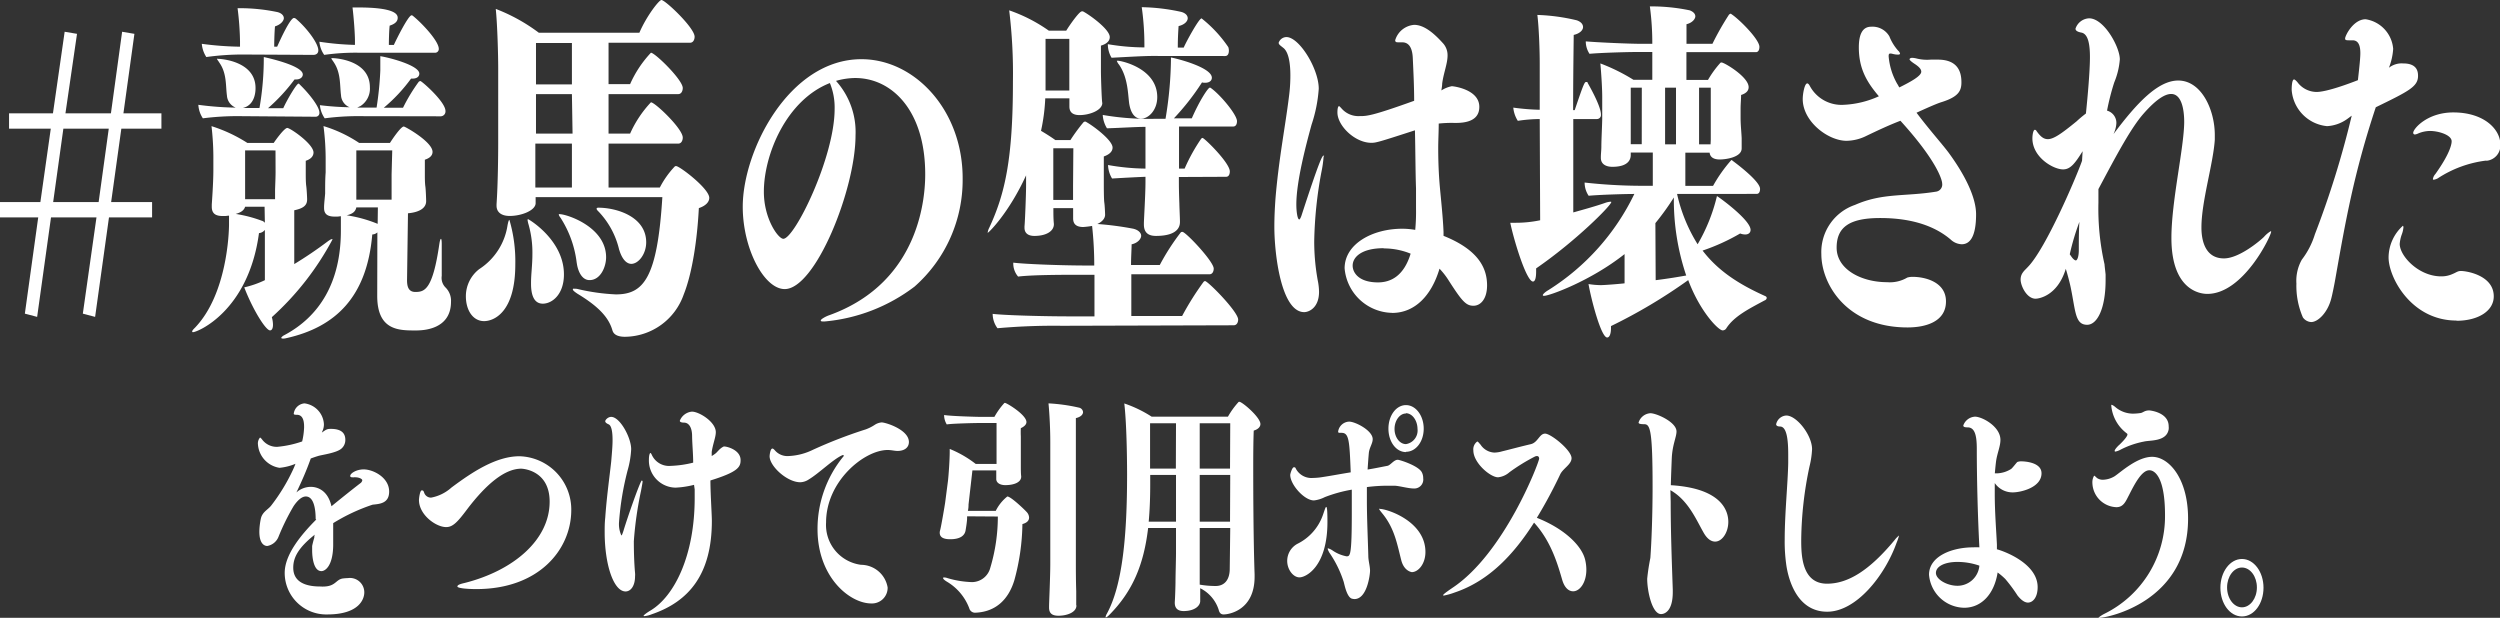
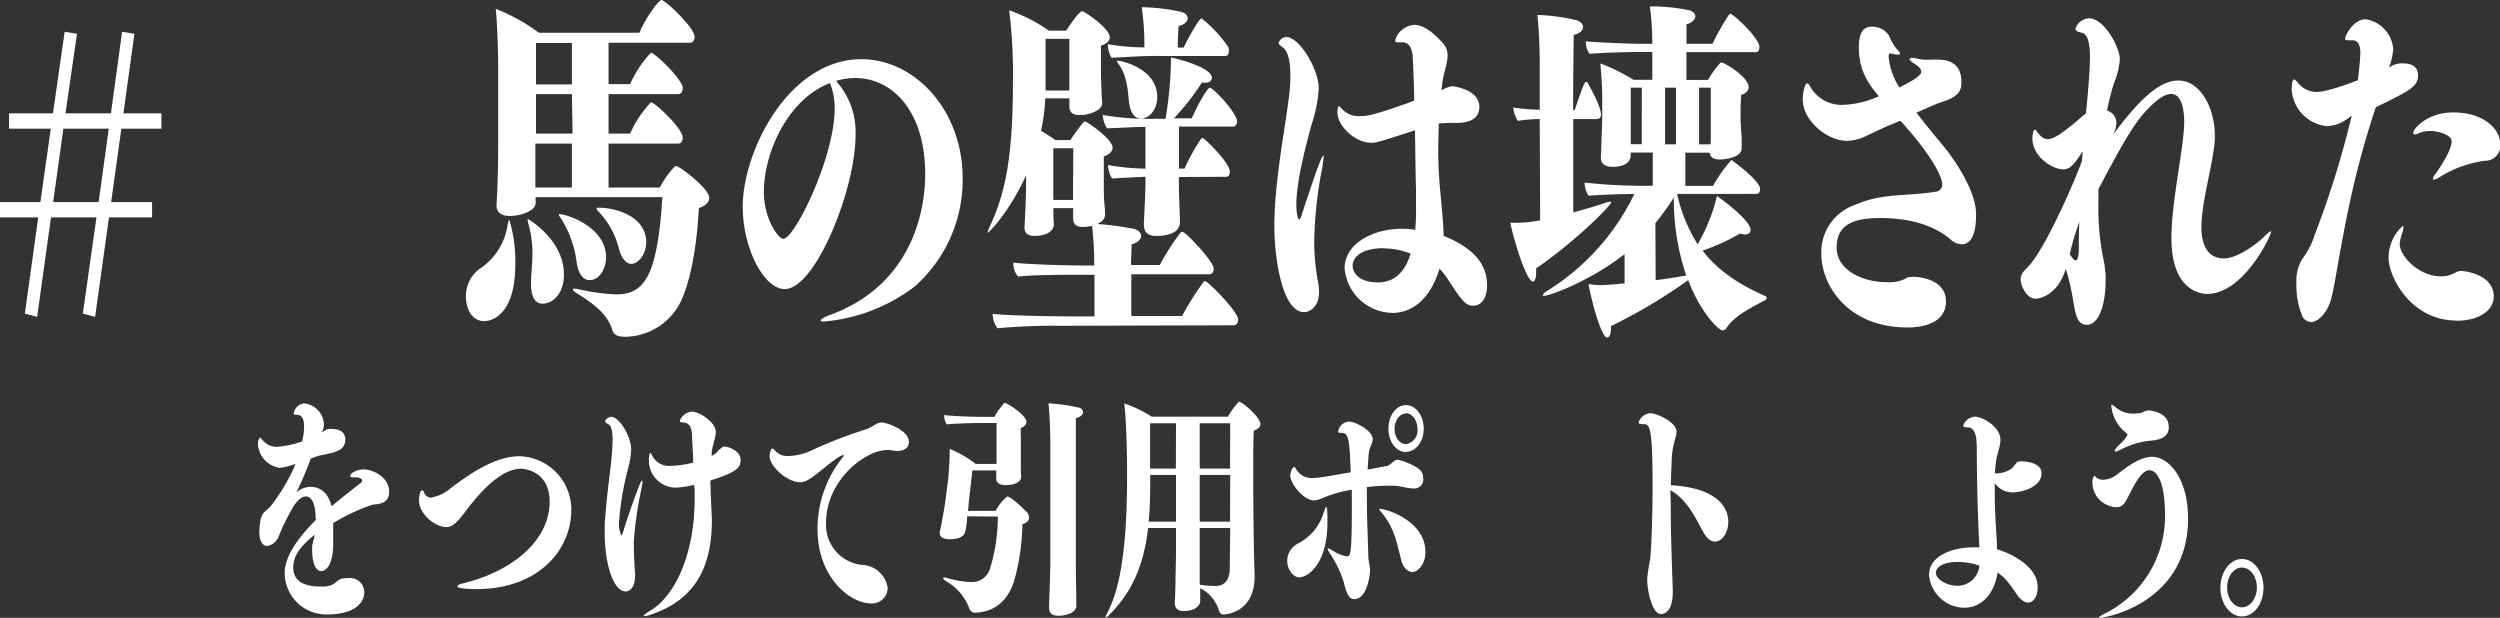
<svg xmlns="http://www.w3.org/2000/svg" viewBox="0 0 348 86">
  <rect x="0" y="0" width="348" height="86" fill="#333333" stroke="none" />
  <defs>
    <style>
      .a {
        fill: #fff;
      }
    </style>
  </defs>
  <g>
    <g>
      <path class="a" d="M11.53,43.66l1.9-13.4H7.1L5.17,44.11l-1.71-.45,1.86-13.4H0V28.13H5.62L7.07,17.91H1.26V15.78H7.37L9,4.42l1.72.29L9.11,15.78h6.33L17,4.42l1.71.29L17.18,15.78h5.29v2.13H16.89L15.47,28.13h5.7v2.13h-6L13.24,44.11Zm3.61-25.75H8.82L7.4,28.13h6.33Z" />
-       <path class="a" d="M36.87,32a1.17,1.17,0,0,1-.82.45c-1.45,10.86-8.56,13.79-9.19,13.79a.1.1,0,0,1-.11-.1c0-.1.11-.25.37-.5,4.54-4.71,4.76-13.44,4.76-14.38,0-.45,0-.85,0-1.24-.19,0-.38.05-.6.05H31c-1,0-1.52-.35-1.52-1.29,0-.1,0-.2,0-.3s.22-2.93.22-4.81V22.33a37.83,37.83,0,0,0-.26-4.77,20.83,20.83,0,0,1,5,2.34H38.1c.26-.4,1.48-2.09,1.89-2.09s3.65,2.23,3.65,3.42c0,.45-.3.9-1.08,1.15v1.73c0,.55,0,1.29.07,1.79s.12,1.64.12,1.78v.1c0,.85-.6,1.24-1.79,1.49v7.49a55.6,55.6,0,0,0,4.61-3.12c.34-.25.52-.35.63-.35s.08,0,.08.05a39.62,39.62,0,0,1-8.44,10.81A4.12,4.12,0,0,1,38,45.2c0,.49-.15.79-.41.79C37,46,35.19,43.11,34,40a13.55,13.55,0,0,0,2.87-1ZM33.63,16.17a37.94,37.94,0,0,0-5.39.3,3.76,3.76,0,0,1-.63-1.88,43.3,43.3,0,0,0,5.2.39,1.93,1.93,0,0,1-1.22-1.68c-.19-1.34,0-3.08-1.05-4.57-.18-.3-.33-.44-.33-.54a.19.19,0,0,1,.15,0c.44,0,5.21.34,5.21,4.06,0,.35,0,2.34-1.75,2.78h2.3a40.55,40.55,0,0,0,.6-7.09c.19.05,5.43,1.14,5.43,2.43,0,.35-.33.69-.93.69H41a25.19,25.19,0,0,1-3.69,4h2.12c.56-1.24,1.86-3.42,2.12-3.42a.17.17,0,0,1,.15.1c1.49,1.44,2.76,3.17,2.76,3.92a.52.52,0,0,1-.52.59ZM34,7.59a36.4,36.4,0,0,0-5.28.35,4,4,0,0,1-.63-1.84,43.57,43.57,0,0,0,5.32.4V5.76a41.05,41.05,0,0,0-.34-4.62h.37a25.54,25.54,0,0,1,5.21.55c.56.15.86.49.86.84s-.41.89-1.23,1.14c-.08.84-.11,2.18-.11,2.83h.41c.44-1,1.82-4,2.34-4a.56.56,0,0,1,.26.1C42.63,3.82,44.31,6,44.31,7c0,.44-.3.64-.71.64Zm2.83,21.19H34.12c-.15.49-.56.79-1.31,1a18.47,18.47,0,0,1,3.61.94.79.79,0,0,1,.45.3Zm1.52-7.84H34.12c0,.54,0,1.44,0,2.18v1.39c0,.49,0,2,0,2.43,0,.15,0,.5,0,.79h4.17c0-.44,0-.94,0-1.24s.07-1.73.07-2.48ZM52.53,32.35a1.12,1.12,0,0,1-.71.29c-.74,8.64-5.06,12.9-12,14.44a1.55,1.55,0,0,1-.44.05c-.15,0-.23-.05-.23-.1s.15-.25.45-.39c4.84-2.58,7.85-7.3,7.85-14.54,0-.75,0-1.44,0-2-.15,0-.33.05-.52.05h-.33c-1,0-1.49-.34-1.49-1.19v-.15c0-.44.11-1.33.15-1.88,0-1.14,0-2,.07-2.93l0-1.59v-.49a35.68,35.68,0,0,0-.3-4.37A18.6,18.6,0,0,1,50,19.9h4.28c.15-.25,1.49-2.29,1.93-2.29.19,0,4,2.14,4,3.53,0,.44-.29.84-1.07,1.09v2.13c0,.4,0,1.09.07,1.59s.11,1.83.11,2V28c0,.94-.89,1.54-2.53,1.69L56.66,39c0,.85.18,1.64,1.15,1.64,1.27,0,2.42-.25,3.35-6.7.07-.44.15-.69.22-.69s.11.25.11.74v4.42A1.88,1.88,0,0,0,62,40a2.59,2.59,0,0,1,.78,2c0,4-4.13,4-4.95,4-2.31,0-5.32,0-5.32-4.81v-.15ZM50,7.34a30.93,30.93,0,0,0-4.87.3,3.71,3.71,0,0,1-.67-1.83,39,39,0,0,0,4.95.44V5.66c0-.9-.15-3.08-.34-4.62h.45C55,1,55.36,2,55.36,2.48s-.34.84-1.12,1.09c-.08.75-.11,2-.11,2.68h.7c.23-.54,2-4.12,2.46-4.12a.23.23,0,0,1,.15.05c1.26,1,3.64,3.53,3.64,4.62a.52.52,0,0,1-.59.54Zm.41,8.83a35.51,35.51,0,0,0-5.21.3,3.81,3.81,0,0,1-.67-1.83,38,38,0,0,0,4.13.29,1.91,1.91,0,0,1-1.19-1.68c-.18-1.34,0-3.08-1-4.57-.19-.3-.33-.44-.33-.54s0-.05.14-.05,5.21.15,5.21,4.07a2.88,2.88,0,0,1-1.34,2.62c-.15.05-.29.15-.44.2h2.71a46,46,0,0,0,.52-5.16c0-.44,0-1.63,0-2,1.3.2,5.43,1.29,5.43,2.43,0,.4-.33.69-.93.69h-.22A22.44,22.44,0,0,1,53.42,15H56.1a24.08,24.08,0,0,1,2.19-3.62.46.46,0,0,1,.23-.1c.18,0,3.49,2.88,3.49,4.17a.68.68,0,0,1-.67.74Zm2.19,12.7h-3c-.11.55-.48.9-1.34,1.1a18.53,18.53,0,0,1,4.31,1.19Zm2-7.93h-5c0,.49,0,1,0,1.53,0,1.05,0,2,0,2V27c0,.15,0,.5,0,.79h4.91c0-.44,0-1.09,0-1.39s0-1.39,0-2.13Z" />
      <path class="a" d="M64.85,41.23a4.76,4.76,0,0,1,1.86-3.77,8.82,8.82,0,0,0,3.94-6.11c.11-.54.18-.74.26-.74a20.39,20.39,0,0,1,.82,6.2c0,6.7-3,7.89-4.35,7.89C65.85,44.7,64.85,43.21,64.85,41.23Zm9.71-13.79v.84c0,1-1.94,1.78-3.61,1.78-1.12,0-1.83-.49-1.83-1.43v-.2c.19-2.73.23-6.85.23-8.39V9.48c0-1.79-.11-6-.34-8.24a24.82,24.82,0,0,1,6,3.32H89C90,2.23,91.74,0,92.07,0c.53,0,4.62,3.87,4.62,5.11,0,.4-.19.84-.64.84H84.71v5.76h3a15.53,15.53,0,0,1,2.9-4.37c.56,0,4.43,3.77,4.43,4.91,0,.4-.19.85-.63.85H84.71v5.5h3a15.59,15.59,0,0,1,2.9-4.36c.56,0,4.43,3.67,4.43,4.91,0,.4-.19.84-.63.84H84.71V26.1h7.14a12.69,12.69,0,0,1,2.08-2.93.29.29,0,0,1,.19-.05c.48,0,4.61,3.13,4.61,4.42,0,.54-.44,1.09-1.45,1.43-.22,4.27-.89,9-2.12,12.06A8.75,8.75,0,0,1,87,46.88c-1.34,0-1.64-.54-1.75-.89-.52-1.84-2-3.37-4.88-5.11-.37-.25-.63-.45-.63-.59s.11-.1.26-.1a1.65,1.65,0,0,1,.45.05,28.35,28.35,0,0,0,5.28.74c3.87,0,5.77-2.28,6.47-13.54ZM78.5,38.2c0,2.78-1.64,4.07-2.94,4.07s-1.64-1.34-1.64-2.78v-.15c0-1.14.19-2.48.19-3.92a14.42,14.42,0,0,0-.52-4.12,4,4,0,0,1-.15-.64c0-.1,0-.15.07-.15S78.5,33.39,78.5,38.2Zm1.11-25.1h-5l0,5.5h5.09Zm0,6.89H74.52V26.1h5.09Zm0-14h-5v5.76h5Zm.67,30.61a14.8,14.8,0,0,0-2.23-6.25c-.19-.25-.26-.39-.26-.49s0-.05.11-.05c1,0,6.47,1.78,6.47,6,0,1.34-.78,3.18-2.3,3.18C81,39,80.43,37.75,80.28,36.56Zm5.92-1.78a11.47,11.47,0,0,0-2.87-5.36c-.22-.2-.29-.35-.29-.4s.07-.15.22-.15c2.57,0,6.69,1.24,6.69,4.82,0,1.63-1.07,3-2.08,3C87,36.71,86.46,35.67,86.2,34.78Z" />
      <path class="a" d="M119.09,18.85c0,7.49-5.58,21.39-9.86,21.39-2.86,0-5.84-5.61-5.84-11.46,0-7.79,6.43-20.54,16.52-20.54,7.43,0,14.09,7.09,14.09,16.57a19.77,19.77,0,0,1-6.69,15.08,24.2,24.2,0,0,1-12.54,4.86c-.37,0-.52,0-.52-.15s.63-.54,1.23-.74c12.87-4.67,13.31-17,13.31-19.6,0-8.93-4.68-13.4-9.74-13.4a9.94,9.94,0,0,0-2.68.4A10.63,10.63,0,0,1,119.09,18.85Zm-12.76,7.84c0,3.77,2,6.55,2.71,6.55,1.57,0,7.14-11.36,7.14-18.06a9,9,0,0,0-.66-3.62C109.45,13.94,106.33,21.53,106.33,26.69Z" />
      <path class="a" d="M147.85,45.35a88.58,88.58,0,0,0-9,.34,3.36,3.36,0,0,1-.67-2c1.6.2,7.14.35,10.71.35h3.46V38.25h-2c-2.27,0-6.62,0-8.63.25a2.79,2.79,0,0,1-.67-1.94c1.56.2,6.7.4,10.27.4h1a50.6,50.6,0,0,0-.3-5.51,12.07,12.07,0,0,1-1.23.15c-1,0-1.41-.44-1.41-1.19v-.15c0-.15,0-.79,0-1.29h-2.75c0,.8,0,1.54.07,2.19v.05c0,1-1.11,1.63-2.71,1.63-.82,0-1.38-.34-1.38-1.14v-.2c.07-.64.22-4.51.22-5.65V24.41c-2.38,5.21-5.21,8-5.35,8s0,0,0,0a2.05,2.05,0,0,1,.22-.7C139.89,27,141,22.18,141,11.36a72.68,72.68,0,0,0-.52-9.92A22,22,0,0,1,146,4.27h2.42c.48-.8,1.82-2.68,2.15-2.68a.32.32,0,0,1,.19,0c.86.44,3.72,2.48,3.72,3.57,0,.5-.37.94-1.23,1.19,0,.55,0,1.09,0,1.64,0,1,0,1.88,0,1.88,0,.94.11,4.22.19,4.47,0,1-1.75,1.68-3.16,1.68-1,0-1.42-.44-1.42-1.19v-.14c0-.1,0-.55,0-1H145.5a26.26,26.26,0,0,1-.59,4.52c.74.44,1.45.89,2,1.29H149a25.21,25.21,0,0,1,1.82-2.48.43.43,0,0,1,.22-.1.46.46,0,0,1,.23.1c.81.44,3.6,2.48,3.6,3.52,0,.5-.37.94-1.22,1.24,0,.5,0,1.09,0,1.64,0,1,0,2,0,2,0,.55,0,2.33.07,2.78s.11,1.54.11,1.69c0,.54-.44,1-1.08,1.29a43.49,43.49,0,0,1,4.91.64c.79.15,1.19.6,1.19,1s-.44,1-1.33,1.19c0,.7-.08,1.74-.08,2.88h4a31.51,31.51,0,0,1,2.9-4.51c.07-.1.15-.1.26-.1.45,0,4.35,4.11,4.35,5.11,0,.39-.18.79-.59.79H157.48c0,2.28,0,4.71,0,5.81h7.07a39.85,39.85,0,0,1,3-4.77.56.56,0,0,1,.18-.1c.41,0,4.62,4.27,4.62,5.36,0,.4-.19.8-.63.8Zm1-39.94h-3.31c0,3,0,4.91,0,7.19h3.31c0-.59,0-1.78,0-2.33Zm.56,15.23h-2.79c0,.59,0,1.39,0,2.23,0,1.69,0,3.42,0,3.42v1.54h2.75c0-.64,0-1.54,0-2Zm14.69,4v.24c0,1.05,0,1.64.07,3.53,0,.35.08,2,.08,2.43s0,2-3.35,2c-1.19,0-1.67-.59-1.67-1.59v-.19c0-.45.22-4,.22-5.71v-.74c-1.3.05-3.16.15-4.65.24a3.85,3.85,0,0,1-.56-1.88,31.23,31.23,0,0,0,5.21.5V17.66c-1.3,0-3.61.15-5.36.2A4,4,0,0,1,153.5,16a37.54,37.54,0,0,0,7.18.54h1.56A52.84,52.84,0,0,0,163,8c1.49.3,5.69,1.49,5.69,2.82,0,.4-.33.7-.93.7a1.35,1.35,0,0,1-.44-.05,34.14,34.14,0,0,1-3.91,5h2.49c1.08-2.48,2.27-4.27,2.5-4.27a.19.19,0,0,1,.15.05c1.34.95,3.64,3.72,3.64,4.62,0,.39-.15.74-.52.74h-7.55v5.86h.78a24.89,24.89,0,0,1,2.31-4.17c.07-.05.11-.1.18-.1.26,0,3.8,3.47,3.8,4.66,0,.4-.15.75-.52.75ZM160.38,7.79c-1.19,0-3.75.15-5.65.25a3.7,3.7,0,0,1-.52-1.89,30.9,30.9,0,0,0,5.09.45V6.15A37.13,37.13,0,0,0,158.93,1a27.49,27.49,0,0,1,5.47.65c.59.15.93.49.93.89s-.41.89-1.27,1.09c-.11,1.59-.11,2.53-.11,3h.82c.34-.8,2.12-4.07,2.49-4.07a17.86,17.86,0,0,1,3.72,4,1.53,1.53,0,0,1,.08.5c0,.34-.11.74-.52.74Zm-3.2,6.6C157,13,157,10.77,155.77,9a1.68,1.68,0,0,1-.3-.5c0-.05,0-.05.11-.05.49,0,5.51,1.05,5.51,5.07,0,1.83-1.23,3-2.23,3S157.37,15.58,157.18,14.39Z" />
      <path class="a" d="M177.39,31.55c0-1.39.07-2.63.15-3.82.44-5.45,1.41-10.37,1.89-14.33a22.06,22.06,0,0,0,.19-2.88c0-1.64-.22-3.28-1-3.87-.37-.3-.63-.45-.63-.7a1.16,1.16,0,0,1,1.08-.79c1.79,0,4.5,4.42,4.5,7.19a20,20,0,0,1-1,5c-.82,3-2.12,7.94-2.12,11.12,0,.94.15,2.08.41,2.08.07,0,.18-.2.29-.49,2.57-7.89,2.91-8.39,3.09-8.39s0,.05,0,.2a15.55,15.55,0,0,1-.3,2.08,57,57,0,0,0-1,9.63,30.24,30.24,0,0,0,.49,5.45,8.33,8.33,0,0,1,.18,1.59c0,2.19-1.37,2.83-2.08,2.83C178.35,43.41,177.39,35.42,177.39,31.55Zm16.4,12a6.77,6.77,0,0,1-6.62-6.2c0-3.42,3.91-5.51,8-5.51A10.63,10.63,0,0,1,197,32a26.9,26.9,0,0,0,.11-3c0-1,0-1.93,0-2.77-.08-2.19-.08-5.06-.15-8.09-5.06,1.64-5.43,1.74-6.06,1.74-2.31,0-4.73-2.39-4.73-4.22,0-.85.19-.89.23-.89s.22.19.4.39a3.1,3.1,0,0,0,2.46,1c1,0,1.67,0,7.59-2.13,0-2.08-.11-4.17-.19-5.95s-.78-2.19-1.49-2.19c-.11,0-.18,0-.29,0h-.23c-.22,0-.44,0-.44-.29a3,3,0,0,1,2.64-2.14c1.34,0,2.68,1.09,3.94,2.48a2.47,2.47,0,0,1,.71,1.79c0,1.14-.56,2.43-.75,3.92,0,.3-.07.64-.11.94a4.21,4.21,0,0,1,1.45-.59c.23,0,3.83.44,3.83,2.87,0,.9-.37,2.24-3.23,2.24h-.26a17,17,0,0,0-2.16.09c0,1.15-.07,2.29-.07,3.43,0,1.78.07,3.62.22,5.31s.44,4.31.52,6.35c0,.2,0,.34,0,.54,5,2,6.06,4.62,6.06,6.9,0,1.83-.86,2.83-1.9,2.83s-1.6-.65-3.42-3.48a10.24,10.24,0,0,0-1.3-1.68C199.26,41.18,196.92,43.56,193.79,43.56Zm-1.19-9c-3,0-4.31,1.19-4.31,2.43,0,.94.81,2.33,3.53,2.33,1.82,0,3.61-.94,4.54-4A9.84,9.84,0,0,0,192.6,34.58Z" />
      <path class="a" d="M214.33,16.57a20.91,20.91,0,0,0-3.05.25,4.11,4.11,0,0,1-.63-1.84,32.3,32.3,0,0,0,3.68.3V8.83c0-1.83-.11-5-.33-6.75a26.94,26.94,0,0,1,5.5.75c.56.2.86.54.86.94s-.41.89-1.3,1.09c0,.8-.08,5.31-.08,10.47h.22c1.27-3.77,1.38-3.92,1.6-3.92s.15,0,.19.1,1.86,3.18,1.86,4.42a.56.56,0,0,1-.56.64H219c0,4.86,0,10,0,13,1.6-.45,3.2-.89,4.47-1.34a3,3,0,0,1,.67-.15c.11,0,.15,0,.15.05,0,.45-4.91,5.41-10.46,9.23v.44c0,.9-.15,1.39-.44,1.39-.9,0-2.64-5.65-3.16-8.18h.74a16.6,16.6,0,0,0,3.42-.35ZM233.45,27a22.24,22.24,0,0,0,2.86,7A24.45,24.45,0,0,0,239,27.29c.55.34,4.68,3.37,4.68,4.71,0,.4-.3.64-.74.64a1.94,1.94,0,0,1-.71-.14A28.18,28.18,0,0,1,237,34.88c2.2,2.87,5.1,4.71,8.75,6.35a.29.29,0,0,1,.18.25.43.43,0,0,1-.3.34c-2.12,1.14-4.24,2.19-5.32,3.87a.6.6,0,0,1-.52.3c-.59,0-3.16-2.63-4.79-7a73.9,73.9,0,0,1-10.75,6.4v.25c0,.9-.23,1.34-.53,1.34-.85,0-2.23-5.31-2.6-7.44a11.28,11.28,0,0,0,1.68.15c.55,0,2.45-.15,3.34-.25V35.37c-4.76,3.77-10.49,5.81-11.19,5.81-.12,0-.19,0-.19-.1s.26-.4.78-.7A32.43,32.43,0,0,0,227.5,27h-.08c-1.15,0-4.72.1-6.28.25a3.28,3.28,0,0,1-.56-1.84,72.62,72.62,0,0,0,7.55.45h1.94V21.23H227v.35c0,.5-.22,1.64-2.56,1.64-.86,0-1.6-.35-1.6-1.24v-.15c0-.4.07-.94.07-1.44,0-.94.12-3.17.12-4V13.54c0-1.19-.12-3.17-.26-4.71a26,26,0,0,1,4.61,2.28H230V7.24h-2.31c-1.11,0-4.87.1-6.43.25a3.13,3.13,0,0,1-.52-1.73c1.56.14,6,.34,7.77.34H230a38.11,38.11,0,0,0-.34-5.21h.3a26,26,0,0,1,5.25.55c.52.2.78.5.78.84s-.41.9-1.23,1.09c0,.55,0,1.59,0,2.73h3.61A39,39,0,0,1,240.7,2c.08,0,.12-.09.19-.09a.11.11,0,0,1,.11.05c1.08.69,3.91,3.52,3.91,4.56,0,.35-.11.74-.49.74h-9.67c0,1.54,0,3.08,0,3.87h3a13.8,13.8,0,0,1,1.68-2.33.22.22,0,0,1,.22-.1c.37,0,3.76,2,3.76,3.43,0,.44-.26.84-1.05,1.09,0,.59-.07,1.24-.07,1.88,0,.4,0,.85,0,1.29,0,1,.11,1.94.15,2.83l0,1.39v.05c0,1.24-2.23,1.54-3.05,1.54s-1.34-.3-1.41-.95h-3.38v4.62h3.86A20.27,20.27,0,0,1,241,22.28a.24.24,0,0,1,.18.1S245,25.15,245,26.29c0,.35-.11.7-.48.7ZM228.54,12.2H227v4.87c0,.64,0,2.58,0,3h1.53ZM230.47,39c1.64-.2,3.13-.45,4.25-.65A33,33,0,0,1,233,27.49a35.5,35.5,0,0,1-2.57,3.57ZM233.3,12.2h-1.52v7.89h1.52Zm4.84,7.25c0-.35,0-2.63,0-3.38V12.2h-1.63v7.89h1.6Z" />
      <path class="a" d="M259.83,18.9a6.4,6.4,0,0,1-2.79.7c-2.57,0-6.1-2.68-6.1-5.81,0-.74.26-2.18.63-2.18.11,0,.23.1.41.45a5,5,0,0,0,4.65,2.53,13.17,13.17,0,0,0,4.91-1.19c-1.71-2-2.79-3.87-2.79-6.8,0-1.84.52-2.88,1.71-2.88A2.71,2.71,0,0,1,263,5.06a6.65,6.65,0,0,0,1.23,2,.72.72,0,0,1,.26.44s-.07.1-.22.1h-.11c-.49,0-.78-.15-1-.15s-.26.1-.26.4a9.29,9.29,0,0,0,1.19,3.82c.11.15.19.35.3.5,1.6-.8,3.05-1.59,3.05-2.19,0-.35-.3-.69-1-1.14-.44-.3-.63-.49-.63-.59s.15-.2.37-.2a3.23,3.23,0,0,1,.64.1,6,6,0,0,0,1.93.15c.34,0,.63,0,1,0,3,0,3.28,2,3.28,3.17s-.41,2-2.72,2.73c-.67.2-2,.79-3.53,1.49,1.75,2.33,3.57,4.36,4.46,5.55,2.12,2.88,3.83,6.11,3.83,8.59,0,3.37-1,4.17-2,4.17a2.35,2.35,0,0,1-1.53-.65c-1.63-1.39-4.54-3-9.82-3-4.24,0-6.06,1.24-6.06,4.12,0,3.08,3.53,4.81,7,4.81a4.77,4.77,0,0,0,2.83-.64,2.48,2.48,0,0,1,.82-.1c1.52,0,4.57.64,4.57,3.42s-2.75,3.62-5.35,3.62c-8.45,0-12-6-12-10.22a6.94,6.94,0,0,1,4.69-6.84c3.83-1.69,6.95-1.14,11.27-1.84a1,1,0,0,0,.86-1.14c0-.45-.67-3.07-5.81-8.73C262.84,17.46,261.17,18.26,259.83,18.9Z" />
      <path class="a" d="M294.21,18.65c3.23-4.31,6.17-7.44,9-7.44,3.23,0,5.09,4.07,5.09,7.59,0,.25,0,.45,0,.65-.22,3.37-1.86,8.58-1.86,12.2,0,.9.08,4.32,3.13,4.32,2.12,0,5-2.43,5.58-3a4,4,0,0,1,.93-.79s.07.05.07.05c0,.59-3.87,8.68-8.89,8.68-.48,0-5-.05-5-7.79,0-5.11,1.75-12.5,1.78-16.12,0-1.79-.37-3.92-1.82-3.92-.85,0-2.08.74-3.83,2.73s-3.68,5.6-6.29,10.51c0,.65,0,1.29,0,1.94a35.08,35.08,0,0,0,.85,8.53c0,.15.15,1.34.15,1.44V39c0,3.92-1.15,6.21-2.57,6.21-1.67,0-1.6-1.84-2.26-5.06-.15-.75-.41-1.74-.71-2.73-1.15,3.77-3.76,4.16-4.21,4.16-1.22,0-2.08-1.78-2.08-2.67s.6-1.29,1-1.74c2.5-2.53,6.81-12.65,7.55-14.79l.08-1.33c-1.08,1.73-1.71,2.53-2.72,2.53-1.37,0-4.27-1.69-4.27-4.32,0-.55.14-1.19.33-1.19s.22.15.34.3c.48.64.89,1,1.48,1,.82,0,1.94-.8,4-2.48a16.24,16.24,0,0,1,1.3-1.09c.26-2.48.56-6,.56-7.84s-.26-3.28-1.23-3.43c-.45-.09-.78-.24-.78-.54a2.09,2.09,0,0,1,1.89-1.44c2.09,0,4.28,4,4.28,5.71a10.43,10.43,0,0,1-.78,3.22,33.17,33.17,0,0,0-1,3.92,1.77,1.77,0,0,1,1.3,1.74,3.8,3.8,0,0,1-.34,1.38Zm-5.92,17c.26.4.52.6.67.6s.41-.4.41-1.44v-.25c0-1,0-2.28.08-3.67a34,34,0,0,0-1.34,4.51Z" />
      <path class="a" d="M326.65,16.62a5.33,5.33,0,0,1-2.72.94A5.46,5.46,0,0,1,319,12.5c0-.1,0-1.44.33-1.44.11,0,.26.15.45.35a3.36,3.36,0,0,0,2.68,1.39c1.45,0,4.61-1.19,5.76-1.64.22-1.93.34-3.12.34-3.77,0-.89-.19-1.78-1.08-1.78h-.56c-.37,0-.48-.05-.48-.25,0-.4,1.15-2.68,2.86-2.68a4.53,4.53,0,0,1,3.83,4.12,8.77,8.77,0,0,1-.59,2.63,2.89,2.89,0,0,1,2-.6c2,0,2.05,1.24,2.05,1.74,0,1.49-1.3,2.13-5.88,4.36-3.05,9.18-4.24,16-5.65,24-.12.69-.41,2.13-.56,2.67-.49,1.89-1.82,3.23-2.79,3.23a1.52,1.52,0,0,1-1.15-.65,11,11,0,0,1-.9-4.71,6,6,0,0,1,.75-3.32,11.19,11.19,0,0,0,1.82-3.53,129.11,129.11,0,0,0,5.13-16.52C327.06,16.32,326.8,16.52,326.65,16.62Zm15.29,28c-6.29,0-9.45-6-9.45-8.78a6,6,0,0,1,2-4.42s.07.1.07.2a3.73,3.73,0,0,1-.26,1.09,5.08,5.08,0,0,0-.26,1.24c0,1.69,2.64,4.52,5.77,4.52a3.74,3.74,0,0,0,1.63-.35c.49-.2.67-.4,1.12-.4.78,0,4.57.6,4.57,3.53C347.14,43.26,345,44.65,341.94,44.65Zm4.16-22.27a15.74,15.74,0,0,0-6.77,2.48,1.83,1.83,0,0,1-.56.19.1.1,0,0,1-.11-.1,1.31,1.31,0,0,1,.34-.69c2.23-3.12,2.27-4.36,2.27-4.56,0-.9-1.86-1.44-3-1.44a4.3,4.3,0,0,0-1.75.39,1.29,1.29,0,0,1-.37.1.22.22,0,0,1-.23-.24c0-.55,1.94-2.83,5.58-2.83,4.32,0,6.55,2.38,6.55,4.46A2.13,2.13,0,0,1,346.1,22.38Z" />
    </g>
    <g>
      <path class="a" d="M43.94,72.26c0-1.3-.22-3.15-1.37-3.15-.51,0-1.1.45-1.71,1.36a31.46,31.46,0,0,0-2.1,4.27A2.06,2.06,0,0,1,37.2,76c-.22,0-1.1-.1-1.1-2a9.45,9.45,0,0,1,.22-1.85c.22-.91,1-1.21,1.44-1.79a26,26,0,0,0,3-4.92c.12-.26.25-.55.37-.88a7.54,7.54,0,0,1-2.22.56,3.55,3.55,0,0,1-3-3.22,1.27,1.27,0,0,1,.29-1s.12.07.25.23a2.53,2.53,0,0,0,2.14,1.07,14.52,14.52,0,0,0,3.47-.75,9.77,9.77,0,0,0,.27-1.95v-.13c0-1-.29-1.63-1-1.63-.39,0-.44-.06-.44-.16a1.64,1.64,0,0,1,1.49-1.43,3.09,3.09,0,0,1,2.71,2.9,2.24,2.24,0,0,1-.2.94l-.09.23c.63-.46.75-.52,1.27-.52,1.75,0,2,.88,2,1.53a1.57,1.57,0,0,1-.56,1.23c-.69.59-2.67.85-3.18,1-.34.1-.71.23-1.07.36C42.67,65.49,42,67,41.26,68.55a3,3,0,0,1,2-.78c.75,0,2.34.33,2.88,2.7,1.22-1,2.93-2.37,4-3.19a.64.64,0,0,0,.29-.42c0-.23-.54-.42-.93-.42a.42.42,0,0,0-.19,0,.93.93,0,0,1-.27,0c-.2,0-.29-.06-.29-.19,0-.36.85-.91,1.88-.91,1.29,0,3.54,1.1,3.54,3.09,0,1.66-1.35,1.72-2.3,1.82a25.94,25.94,0,0,0-5.49,2.57v.59c0,.81,0,1.63,0,2.54-.05,2.83-1.1,3.55-1.64,3.55-1.05,0-1.29-1.79-1.29-2.93,0-.23,0-.4,0-.56a11.87,11.87,0,0,1,.3-1.17c0-.13,0-.26.07-.42-2.15,1.72-3,3.06-3,4.59,0,.84.25,2.63,3.76,2.63a4.86,4.86,0,0,0,.66,0c1.49-.1,1.52-.94,2.44-1.11a7.44,7.44,0,0,1,.76-.06,2,2,0,0,1,2.27,2c0,.91-.71,3.06-5.15,3.06a5.78,5.78,0,0,1-5.93-5.79c0-2.57,2.32-5.34,4.39-7.42Z" />
      <path class="a" d="M66.31,82c-1.35,0-2.64-.13-2.64-.36s.44-.36,1-.49c6.81-1.72,11.84-6,11.84-11.32,0-4.46-3.88-4.59-3.95-4.59-2.3,0-4.86,2.14-7.52,5.63-1.34,1.79-2,2.5-2.93,2.5-1.44,0-3.79-1.72-3.79-3.77,0-.2.13-1.34.39-1.34s.25.13.39.46a1,1,0,0,0,.91.55,5.84,5.84,0,0,0,2.83-1.4c2.83-2.11,6.18-4.36,9.47-4.36a7.42,7.42,0,0,1,7.21,7.58C79.47,76.53,75,82,66.31,82Z" />
      <path class="a" d="M89.45,67c0,.16-.09.62-.22,1.33a50.43,50.43,0,0,0-1,7c0,1.82.07,3.35.17,4.43a2.43,2.43,0,0,1,0,.45c0,1.37-.61,2.12-1.32,2.12-1.66,0-2.91-3.71-2.91-8.27,0-.62,0-1.27.08-2,.19-2.77.58-5.54.83-7.81.09-1.08.19-2.12.19-3,0-1.14-.15-2-.54-2.18-.17-.07-.48-.23-.48-.43s.39-.61.83-.61c1.22,0,2.78,2.89,2.78,4.49a12.83,12.83,0,0,1-.49,2.93,39.93,39.93,0,0,0-1.2,7.22,3.83,3.83,0,0,0,.32,1.86c.08,0,.15-.2.3-.65.46-1.56,2.34-7,2.56-7A.24.24,0,0,1,89.45,67Zm7.16.49a12.72,12.72,0,0,1-2.57.39,3.77,3.77,0,0,1-3.71-3.94c0-.55.12-.88.2-.88s.14.13.19.23a2.63,2.63,0,0,0,2.64,1.56,14.86,14.86,0,0,0,3.13-.45c0-1.27-.13-2.48-.15-3.71,0-1-.34-1.83-1.1-1.86-.34,0-.61-.07-.61-.26a2,2,0,0,1,1.69-1.27c1,0,3.32,1.43,3.32,2.86,0,.69-.37,1.5-.57,2.74,0,.13,0,.36,0,.58a4.45,4.45,0,0,0,.48-.32c.3-.2.59-.72,1.18-1a.27.27,0,0,1,.17,0c.29,0,2.19.46,2.19,1.89,0,.94-.31,1.63-4.2,2.83,0,1.86.2,4.72.2,5.63,0,7.33-3.1,11.2-8.38,13a3.9,3.9,0,0,1-1,.26c-.07,0-.12,0-.12-.06s.34-.36,1-.75c3.3-2,6.11-7.65,6.11-15.63,0-.39,0-.81,0-1.2Z" />
      <path class="a" d="M121.29,84c-3,0-7.49-3.65-7.49-10.35a15.93,15.93,0,0,1,3.56-10.06.29.29,0,0,0,.1-.16.08.08,0,0,0-.07-.07.17.17,0,0,0-.13,0c-1.31.58-3.22,2.5-4.68,3.38a2.26,2.26,0,0,1-1.18.39c-1.85,0-4.27-2.25-4.27-3.61,0-.2.1-1.08.39-1.08.1,0,.22.1.39.3a2.29,2.29,0,0,0,1.88.74,8.49,8.49,0,0,0,3.37-.87,64.66,64.66,0,0,1,7.35-2.84,6,6,0,0,0,1.22-.61,2.06,2.06,0,0,1,1-.36c.54,0,3.79,1,3.79,2.73,0,.72-.56,1.24-1.59,1.24-.39,0-.85-.13-1.37-.13-3.24,0-8.57,4.33-8.57,10.09a5.59,5.59,0,0,0,4.86,5.89,3.78,3.78,0,0,1,3.71,3.16A2.18,2.18,0,0,1,121.29,84Z" />
      <path class="a" d="M134.62,71.87l0,.26c0,.39-.12,1.18-.2,1.63-.09.75-.7,1.3-2.14,1.3-.69,0-1.47-.13-1.47-.91a1.13,1.13,0,0,1,.05-.32c.15-.52.66-3.52.71-3.91l.39-3c.1-.91.24-2.93.24-4v-.43a15.18,15.18,0,0,1,3.62,2.09h2.9v-5.7h-2.27c-.37,0-3.83.06-4.66.2a2.51,2.51,0,0,1-.37-1.24v-.07c1,.17,4.76.26,5,.26h2a10.29,10.29,0,0,1,1.34-1.88.17.17,0,0,1,.12-.07c.25,0,3,1.66,3,2.67,0,.29-.22.59-.78.85a11.33,11.33,0,0,0,0,1.14c0,.91,0,2,0,2,0,.55,0,1.79,0,2.12s0,1.1.05,1.43v.06c0,.79-1,1.18-2.22,1.18-.73,0-1.25-.33-1.25-.85v-.07c0-.13,0-.78,0-1.13h-3.32l-.54,4.75c0,.16,0,.52-.09.88h3.88a5.9,5.9,0,0,1,1.61-2c.49,0,2.39,1.82,2.71,2.18a1.2,1.2,0,0,1,.32.75c0,.36-.22.72-.93.91a30.92,30.92,0,0,1-1.12,7.81c-.83,2.74-2.64,4.43-5.47,4.53a.83.83,0,0,1-.81-.62A7.28,7.28,0,0,0,131.86,81c-.39-.23-.58-.42-.58-.52s.05-.1.17-.1a1.47,1.47,0,0,1,.46.1,13.36,13.36,0,0,0,3.4.55,2.65,2.65,0,0,0,2.54-2,24.79,24.79,0,0,0,1.05-7.13Zm15.22,12.41c0,1-1.4,1.43-2.49,1.43-.86,0-1.32-.3-1.32-1.14v-.16c0-.53.17-4.07.17-6V61.52c0-1.72-.1-3.84-.25-5.37a24.36,24.36,0,0,1,4.23.59.7.7,0,0,1,.58.62c0,.32-.29.68-1,.84,0,.59,0,3.91,0,7.72,0,5.66,0,12.37,0,12.37,0,.87,0,2.47.05,4,0,.33,0,1.59,0,1.95Z" />
      <path class="a" d="M167.07,83.66c0,.68-.78,1.4-2.32,1.4-.83,0-1.22-.43-1.22-1.14v-.1c.05-.68.1-2.38.1-2.77,0-.91.07-3.28.07-4V73.5h-3.88c-.61,5.18-2.2,8.85-5.39,12.08-.25.26-.42.36-.49.36s-.05,0-.05,0a1.3,1.3,0,0,1,.19-.52c2.18-4,2.81-10.9,2.81-19.33,0-.49,0-6.64-.39-9.93A17.06,17.06,0,0,1,160.31,58h10.62a11.11,11.11,0,0,1,1.44-2,.15.15,0,0,1,.15-.07c.39,0,2.93,2.15,2.93,3.1,0,.35-.27.71-.93.91-.05,1.2-.07,3-.07,5,0,10,.17,14.35.19,15v.35c0,4.66-3.56,5.24-4.32,5.24-.37,0-.58-.22-.68-.65a5.1,5.1,0,0,0-2.57-3ZM163.7,66.11h-3.59v1.4c0,1.86-.07,3.55-.21,5.11h3.8Zm0-7.19h-3.61c0,2.08,0,4.13,0,6.31h3.59Zm7.55,0H167v6.31h4.22Zm0,7.19H167v6.51h4.22Zm0,7.39H167v3.16c0,.71,0,3.06,0,4.36v.36a12.86,12.86,0,0,0,2.23.19c1.12,0,1.95-.75,1.95-2.41Z" />
-       <path class="a" d="M184.78,72.65c0,6.25-3,7.72-3.89,7.72s-1.71-1.11-1.71-2.28a2.7,2.7,0,0,1,1.4-2.38,7.07,7.07,0,0,0,3.56-4c.24-.68.37-1.14.46-1.14S184.78,70.7,184.78,72.65Zm-.37-3.45a4.39,4.39,0,0,1-1.51.46c-1.35,0-3.3-2.21-3.3-3.55,0-.16.27-1.07.51-1.07s.2.09.34.32a2.45,2.45,0,0,0,2.3,1.17,9.09,9.09,0,0,0,1.39-.13c1.08-.16,2.44-.42,3.88-.65-.17-4.42-.24-5.5-1.27-5.5h-.17c-.22,0-.31,0-.31-.19a1.61,1.61,0,0,1,1.53-1.37c.86,0,3.28,1.24,3.28,2.44,0,.62-.47,1.17-.54,1.95s-.12,1.53-.17,2.28c1-.16,1.93-.36,2.78-.52.42-.1.88-.84,1.42-.84.24,0,2.76.78,3.32,1.69a1.74,1.74,0,0,1,.22.88A1.25,1.25,0,0,1,196.84,68c-.83,0-2-.36-2.74-.39-.29,0-.61,0-.92,0a23.13,23.13,0,0,0-2.91.19c0,.59,0,1.21,0,1.79,0,2.61.13,5.21.2,7.81,0,.66.24,1.4.24,2.06,0,.48-.39,3.93-2.17,3.93a1.68,1.68,0,0,1-.37-.06c-.68-.23-1-1.86-1.12-2.31a15.33,15.33,0,0,0-1.88-3.91,2.38,2.38,0,0,1-.36-.71.06.06,0,0,1,.07-.07,2.18,2.18,0,0,1,.56.26,5.09,5.09,0,0,0,2,.85c.51,0,.73-.07.73-6.16,0-1,0-2.08,0-3.12A19.54,19.54,0,0,0,184.41,69.2ZM195.06,78c-.57-2.21-.91-4.33-2.52-6.38-.37-.46-.56-.68-.56-.78s.05,0,.1,0c1,0,6.34,1.72,6.34,6,0,1.66-1,2.8-1.9,2.8C195.91,79.52,195.32,79,195.06,78Zm.65-15.07c-1.36,0-2.44-1.43-2.44-3.26s1.08-3.28,2.44-3.28,2.47,1.46,2.47,3.28S197.08,62.89,195.71,62.89Zm0-5.37c-.88,0-1.59,1-1.59,2.15s.71,2.11,1.59,2.11a1.92,1.92,0,0,0,1.61-2.11C197.3,58.49,196.57,57.52,195.69,57.52Z" />
-       <path class="a" d="M202.48,82.48a9.5,9.5,0,0,1-1.52.43.07.07,0,0,1-.07-.07c0-.1.42-.42,1.27-1,7.25-4.79,12.09-17.52,12.09-18,0-.23-.12-.36-.32-.36a.83.83,0,0,0-.27.07,26.73,26.73,0,0,0-3.54,2.18,2.83,2.83,0,0,1-1.59.71c-1.07,0-3.44-2-3.44-3.74a1.35,1.35,0,0,1,.54-1.24c.12,0,.24.2.46.43A2.44,2.44,0,0,0,208,63a4.05,4.05,0,0,0,1.08-.17c.7-.16,2.34-.61,4-1,1-.23,1.2-1.47,2-1.47s3.68,2.31,3.68,3.42c0,.85-1.14,1.4-1.56,2.21a65.74,65.74,0,0,1-3.27,6.09c3.81,1.5,6.25,3.87,6.72,5.83a5.94,5.94,0,0,1,.17,1.4c0,1.82-.93,3-1.84,3-.61,0-1.19-.49-1.51-1.56-.59-2-1.49-5.34-3.93-8C210.76,77.11,207.31,80.86,202.48,82.48Z" />
+       <path class="a" d="M184.78,72.65c0,6.25-3,7.72-3.89,7.72s-1.71-1.11-1.71-2.28a2.7,2.7,0,0,1,1.4-2.38,7.07,7.07,0,0,0,3.56-4c.24-.68.37-1.14.46-1.14S184.78,70.7,184.78,72.65Zm-.37-3.45a4.39,4.39,0,0,1-1.51.46c-1.35,0-3.3-2.21-3.3-3.55,0-.16.27-1.07.51-1.07s.2.09.34.32a2.45,2.45,0,0,0,2.3,1.17,9.09,9.09,0,0,0,1.39-.13c1.08-.16,2.44-.42,3.88-.65-.17-4.42-.24-5.5-1.27-5.5h-.17c-.22,0-.31,0-.31-.19a1.61,1.61,0,0,1,1.53-1.37c.86,0,3.28,1.24,3.28,2.44,0,.62-.47,1.17-.54,1.95s-.12,1.53-.17,2.28c1-.16,1.93-.36,2.78-.52.42-.1.88-.84,1.42-.84.24,0,2.76.78,3.32,1.69a1.74,1.74,0,0,1,.22.88A1.25,1.25,0,0,1,196.84,68c-.83,0-2-.36-2.74-.39-.29,0-.61,0-.92,0a23.13,23.13,0,0,0-2.91.19c0,.59,0,1.21,0,1.79,0,2.61.13,5.21.2,7.81,0,.66.24,1.4.24,2.06,0,.48-.39,3.93-2.17,3.93a1.68,1.68,0,0,1-.37-.06c-.68-.23-1-1.86-1.12-2.31a15.33,15.33,0,0,0-1.88-3.91,2.38,2.38,0,0,1-.36-.71.06.06,0,0,1,.07-.07,2.18,2.18,0,0,1,.56.26,5.09,5.09,0,0,0,2,.85c.51,0,.73-.07.73-6.16,0-1,0-2.08,0-3.12A19.54,19.54,0,0,0,184.41,69.2ZM195.06,78c-.57-2.21-.91-4.33-2.52-6.38-.37-.46-.56-.68-.56-.78s.05,0,.1,0c1,0,6.34,1.72,6.34,6,0,1.66-1,2.8-1.9,2.8C195.91,79.52,195.32,79,195.06,78Zm.65-15.07c-1.36,0-2.44-1.43-2.44-3.26s1.08-3.28,2.44-3.28,2.47,1.46,2.47,3.28S197.08,62.89,195.71,62.89Zm0-5.37c-.88,0-1.59,1-1.59,2.15s.71,2.11,1.59,2.11a1.92,1.92,0,0,0,1.61-2.11C197.3,58.49,196.57,57.52,195.69,57.52" />
      <path class="a" d="M232.56,69.86c0,4.1.15,8.17.29,12.2v.36c0,2.9-1.34,3.06-1.63,3.06-1.25,0-1.93-3.19-1.93-4.92a28.83,28.83,0,0,1,.44-2.89c.17-2.35.31-6.09.31-9.93,0-7.81-.34-8.66-1.12-8.69-.61,0-.83-.07-.83-.23a1.85,1.85,0,0,1,1.64-1.3c.85,0,3.64,1.23,3.64,2.54,0,.78-.57,1.82-.66,3.74-.05,1.24-.1,2.51-.13,3.74,7.62.46,8,4.07,8,5.11,0,1.47-.86,2.74-1.83,2.74-.57,0-1.15-.39-1.66-1.34-1-1.75-2.1-4.42-4.57-5.82Z" />
-       <path class="a" d="M254.34,85.15c-4.69,0-5.57-5.59-5.71-6.67a23.2,23.2,0,0,1-.2-3.38c0-3.58.44-7.85.49-10.65,0-.39,0-.78,0-1.2,0-1.89-.17-3.88-1.14-3.88-.3,0-.54-.09-.54-.32a1.54,1.54,0,0,1,1.41-1.21c1.45,0,3.59,2.74,3.59,4.69a12.2,12.2,0,0,1-.36,2.41,51.09,51.09,0,0,0-1.15,10.19c0,2.08.05,6.12,3.59,6.12,2.88,0,5.86-1.79,9.4-6.06a3.46,3.46,0,0,1,.63-.65s0,0,0,0a7.37,7.37,0,0,1-.34,1C262.37,80.14,258.39,85.15,254.34,85.15Z" />
      <path class="a" d="M273.41,84.6A5,5,0,0,1,268.52,80c0-2.57,3.18-3.81,6.16-3.81a7.86,7.86,0,0,1,.85,0c-.22-4.23-.36-9.4-.36-13.7,0-1.73-.22-2.93-1.2-3-.29,0-.68,0-.68-.26A1.83,1.83,0,0,1,274.92,58c1,0,3.54,1.37,3.54,3.23,0,.91-.46,1.88-.61,3-.07.56-.12,1.11-.17,1.66H278a3.92,3.92,0,0,0,1.9-.58c.2-.1.74-.85.91-1a1.46,1.46,0,0,1,.58-.09c.25,0,2.79.06,2.79,1.66,0,2-2.91,2.66-4,2.66a3,3,0,0,1-2.51-1.3c0,.49,0,1,0,1.47,0,2.57.2,5,.3,7.09,0,.2,0,.43,0,.66,1.08.29,5.67,2,5.67,5.27,0,1.46-.69,2.15-1.35,2.15-.39,0-.88-.26-1.46-1a21.42,21.42,0,0,0-1.69-2.28,9.08,9.08,0,0,0-1.07-.91C277.61,82.65,275.85,84.6,273.41,84.6Zm-.93-6.38c-1.78,0-3,.62-3,1.53s1.57,1.79,3,1.79a3.06,3.06,0,0,0,3.05-2.8A9.3,9.3,0,0,0,272.48,78.22Z" />
      <path class="a" d="M292.26,86c-.12,0-.17,0-.17,0s.24-.26.9-.59a15.11,15.11,0,0,0,8.38-13.64v-.06c0-5.18-1.37-6.25-2.18-6.25-1.07,0-2.05,1.92-2.83,3.45-.46.88-.76,1.69-1.76,1.69a3.47,3.47,0,0,1-3.34-3.38,1.77,1.77,0,0,1,.24-1c.1,0,.22.17.42.33a1.4,1.4,0,0,0,.83.23,3.32,3.32,0,0,0,1.61-.49c.88-.59,3.15-2.7,5.22-2.7,2.32,0,5,3,5,8.59C304.59,83.82,293.28,86,292.26,86Zm3.88-25.52c0-.1-.07-.13-.15-.2a5.42,5.42,0,0,1-2.1-3.8c0-.1,0-.13.05-.13s.25.09.49.29a3.8,3.8,0,0,0,2.47.94,7.83,7.83,0,0,0,1.1-.09c.34-.07.53-.36,1.17-.36.12,0,2.71.26,2.71,2.21a2,2,0,0,1,0,.42c-.29,1.73-2.58,1.5-3.41,1.7a12.08,12.08,0,0,0-3.3,1.14,2.4,2.4,0,0,1-.71.26.09.09,0,0,1-.1-.1c0-.13.2-.42.61-.81C294.94,62,296.14,60.87,296.14,60.48Z" />
      <path class="a" d="M312.08,85.81c-1.68,0-3-1.79-3-4s1.34-4,3-4,3,1.79,3,4S313.77,85.81,312.08,85.81Zm0-6.81c-1.14,0-2.07,1.24-2.07,2.77s.93,2.77,2.07,2.77,2.08-1.24,2.08-2.77S313.23,79,312.08,79Z" />
    </g>
  </g>
</svg>